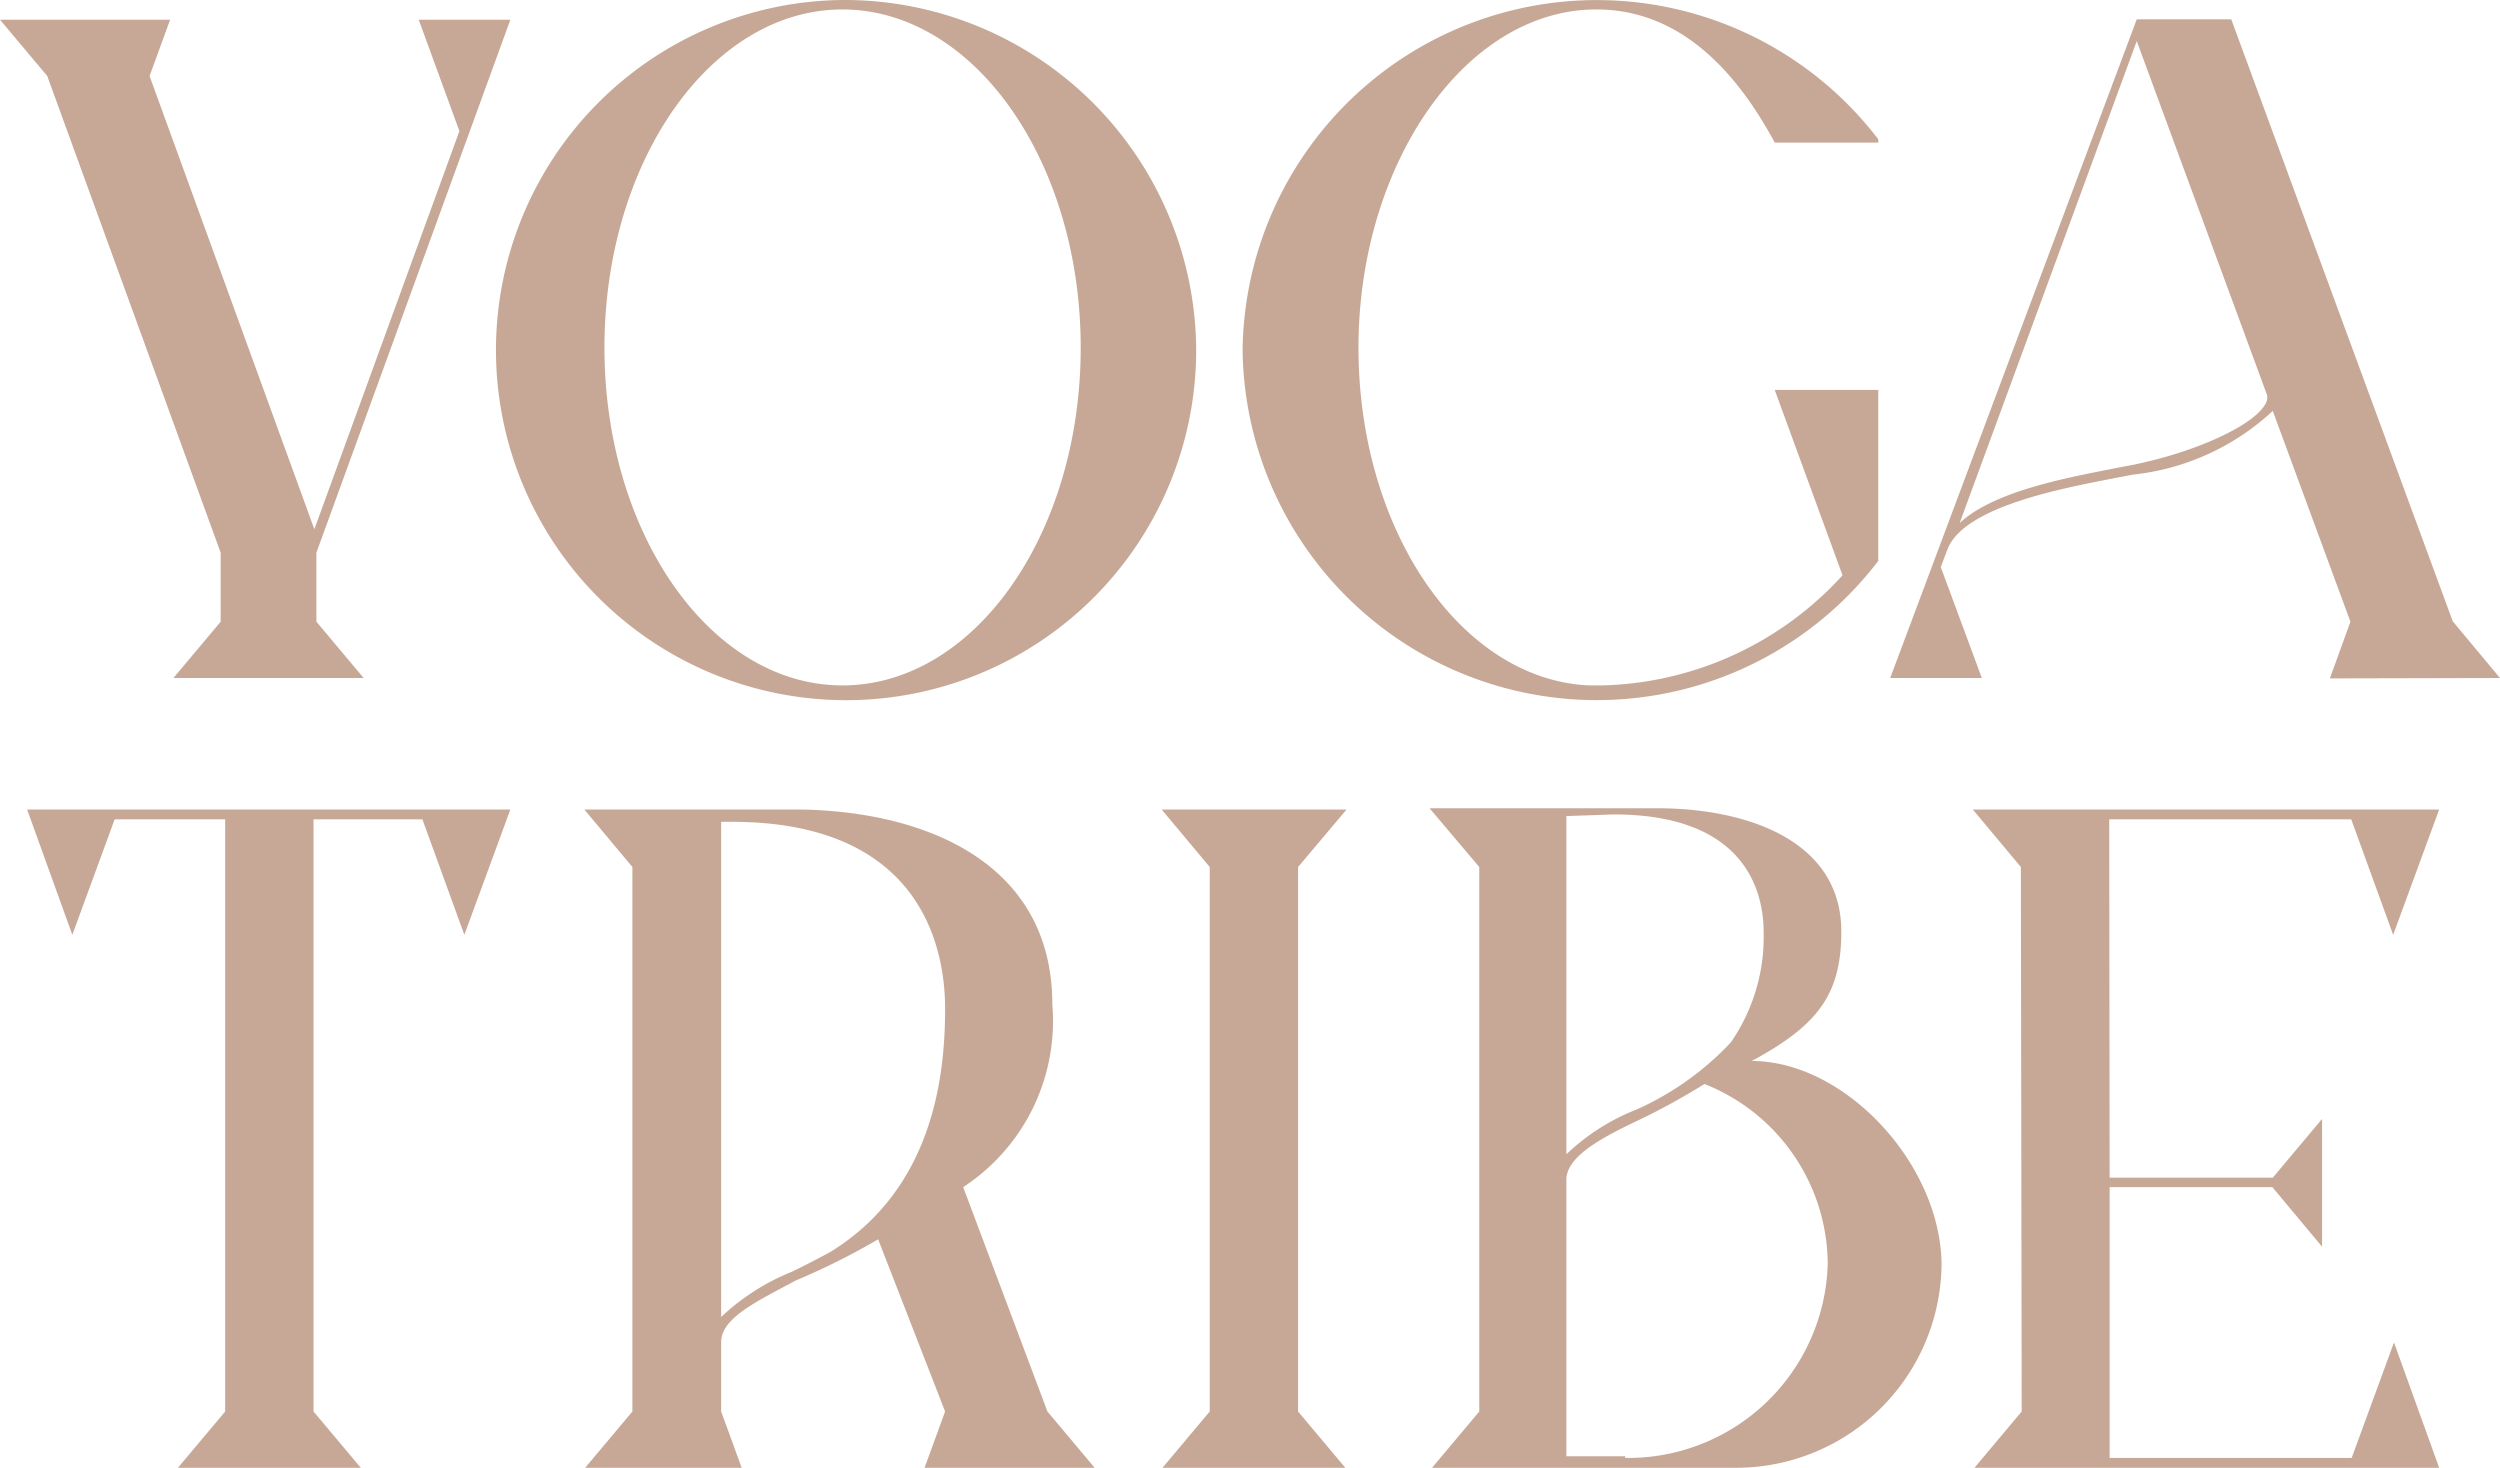
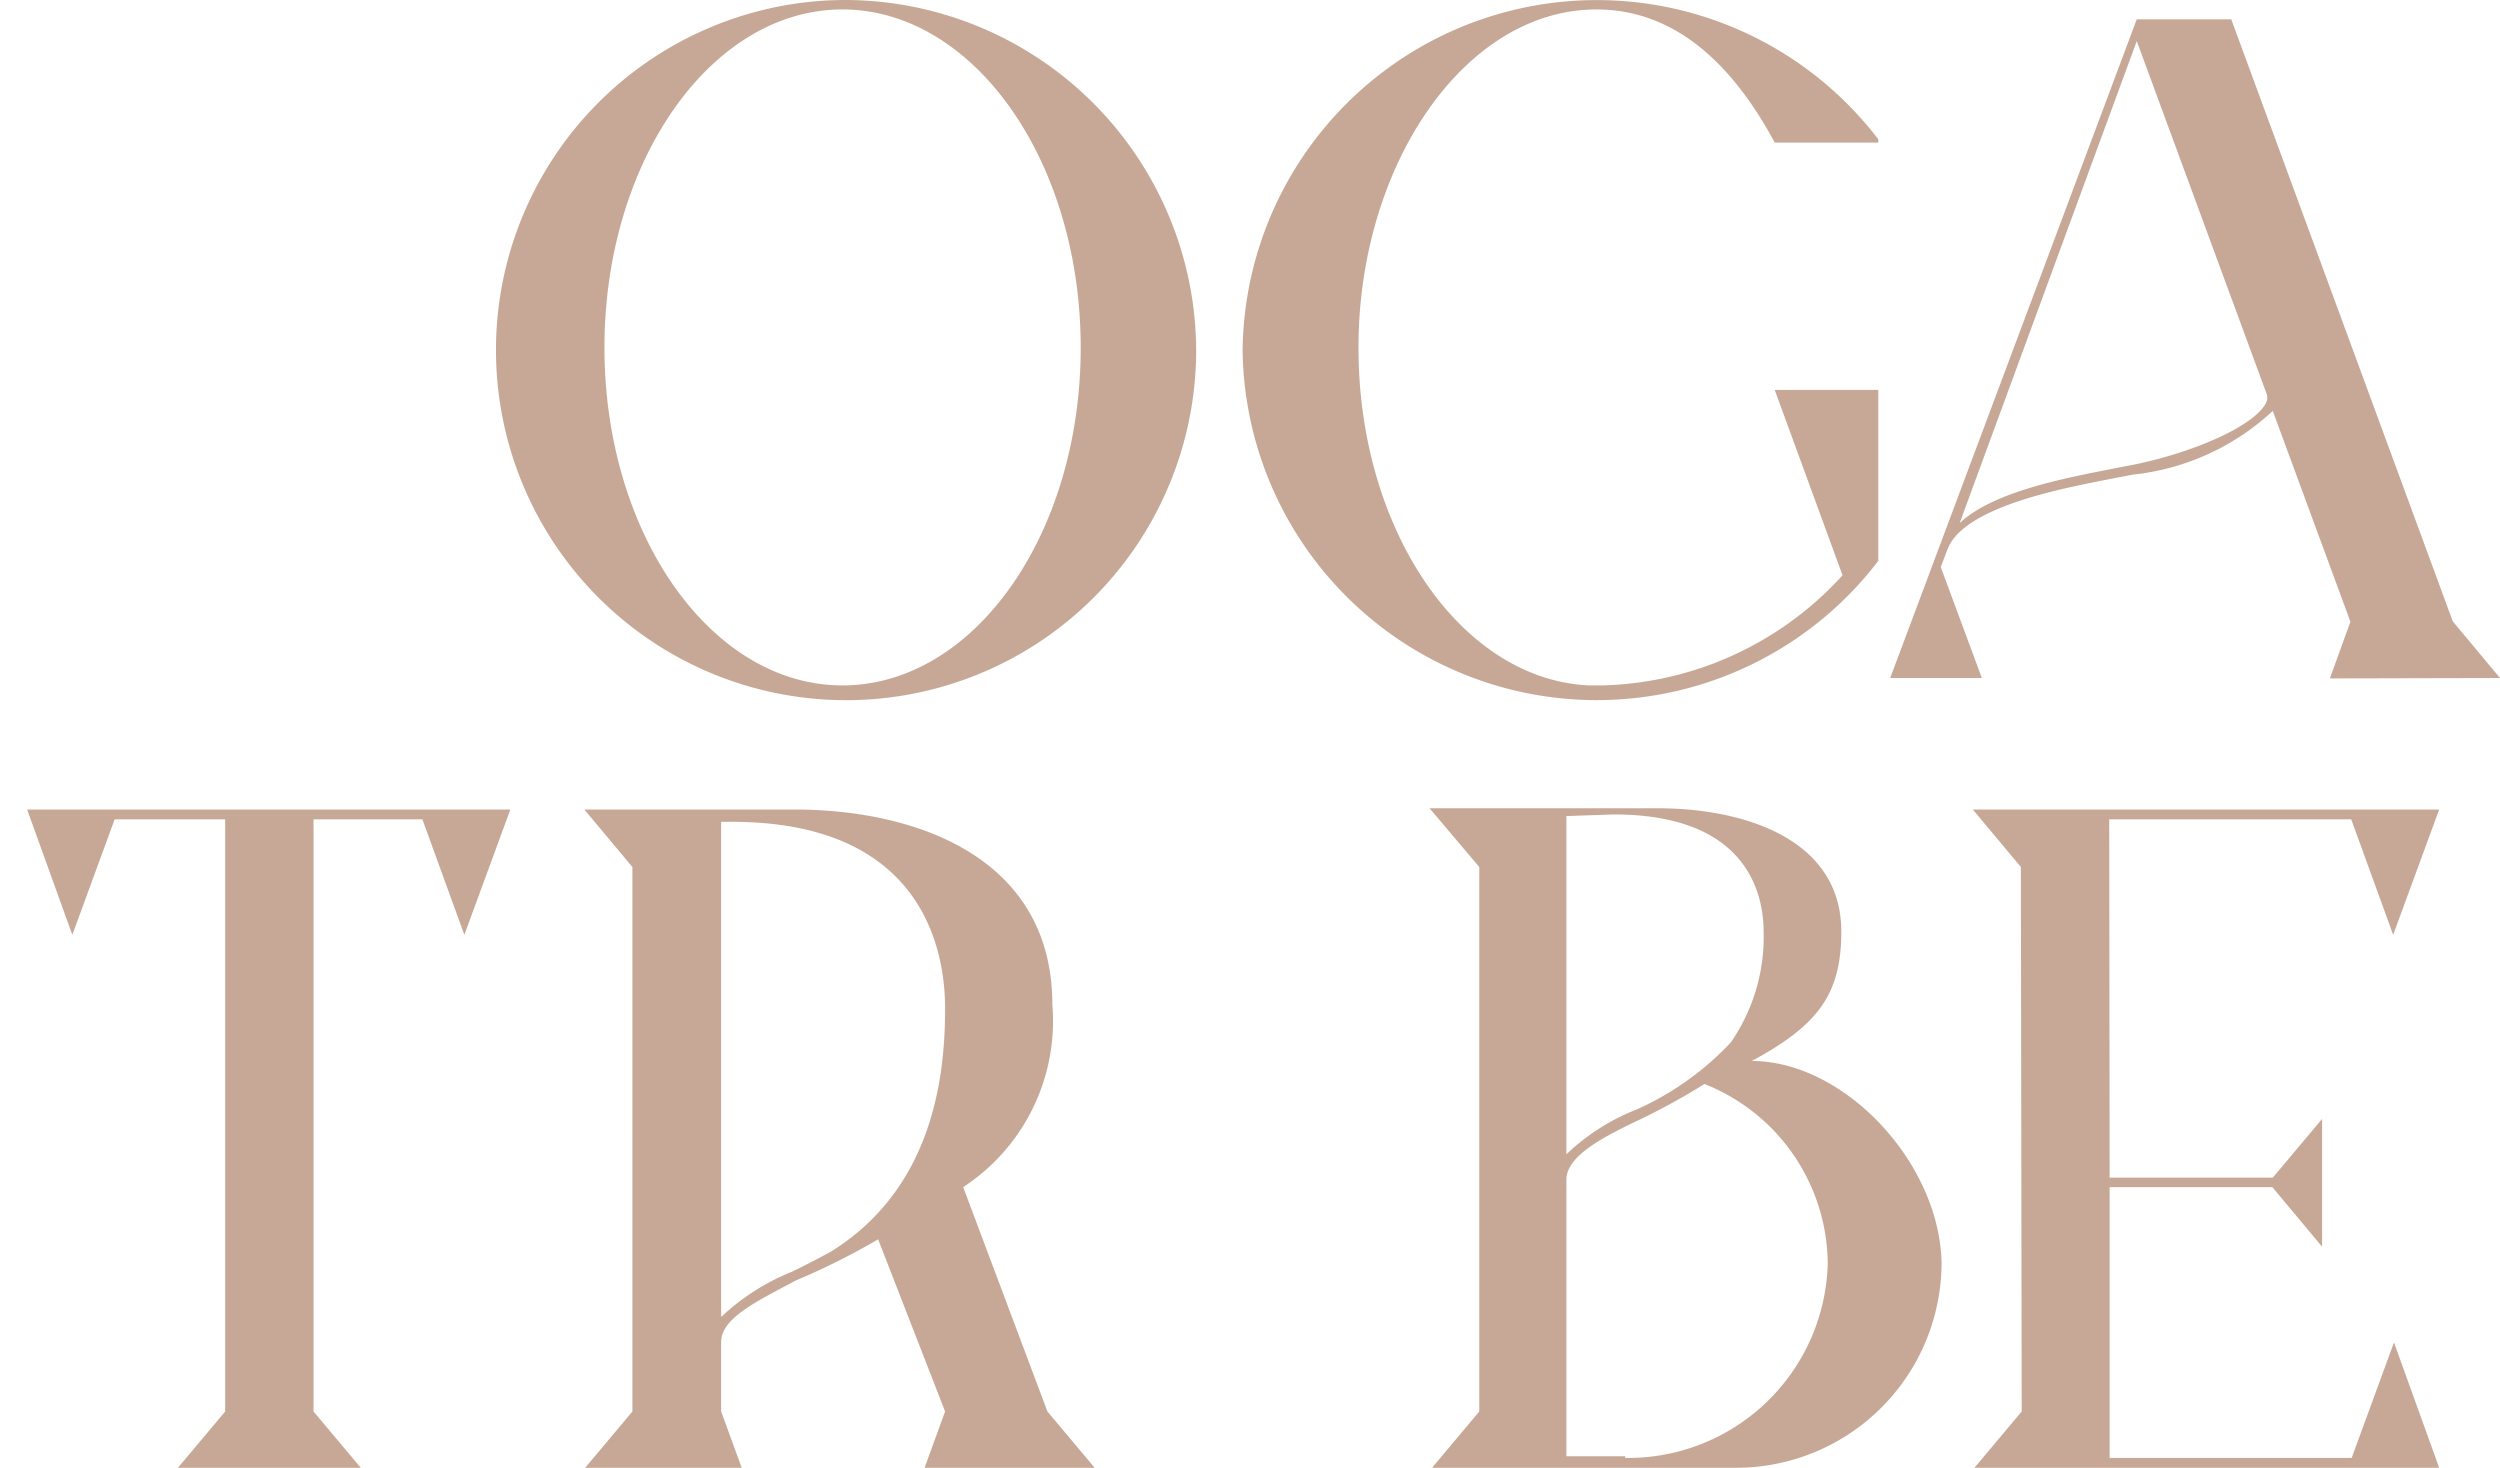
<svg xmlns="http://www.w3.org/2000/svg" viewBox="0 0 60.84 35.72">
  <defs>
    <style>.cls-1{fill:#C7A896;}</style>
  </defs>
  <g id="Слой_2" data-name="Слой 2">
    <g id="рез">
-       <polygon class="cls-1" points="7.7 13.45 12.42 0.48 10.19 0.48 11.18 3.19 7.65 12.88 3.64 1.85 4.14 0.48 0 0.48 1.15 1.85 5.37 13.45 5.37 15.13 4.22 16.5 8.85 16.5 7.7 15.13 7.7 13.45" />
      <path class="cls-1" d="M60.84,16.5l-1.15-1.38L54.3.47H52L46,16.5h2.23l-1-2.7.16-.42c.4-1.09,3-1.53,4.15-1.76l.37-.07A5.91,5.91,0,0,0,55.31,10l1.89,5.13-.5,1.38ZM55.12,9.85c-.31.52-1.69,1.15-3.2,1.46l-.37.07c-1.09.22-3,.54-3.86,1.35L52,1l3.17,8.61A.31.31,0,0,1,55.12,9.85Z" />
      <path class="cls-1" d="M20.5,0a8.52,8.52,0,1,0,8.61,8.52A8.56,8.56,0,0,0,20.5,0Zm0,16.68c-3.19,0-5.79-3.68-5.79-8.22S17.31.23,20.5.23s5.8,3.68,5.8,8.23S23.7,16.68,20.5,16.68Z" />
      <path class="cls-1" d="M45.71,9.49H43.19L44.84,14A8.17,8.17,0,0,1,39,16.68h-.33c-3.11-.14-5.61-3.77-5.61-8.22S35.65.23,38.85.23c1.87,0,3.28,1.27,4.34,3.24h2.52V3.39A8.62,8.62,0,0,0,30.24,8.52a8.62,8.62,0,0,0,15.47,5.13Z" />
-       <polygon class="cls-1" points="28.27 19.7 29.44 21.1 29.44 34.35 28.29 35.72 32.74 35.72 31.59 34.35 31.59 21.1 32.77 19.7 28.27 19.7" />
      <path class="cls-1" d="M23.44,28.89a4.83,4.83,0,0,0,2.17-4.44c0-3.59-3.32-4.75-6.29-4.75h-5.1l1.17,1.4V34.35l-1.15,1.37h3.81l-.5-1.37V32.66h0c0-.59.89-1,1.82-1.5a16.82,16.82,0,0,0,2-1L23,34.35l-.5,1.37h4.14l-1.15-1.37Zm-3.22,1.57c-.31.17-.64.34-.95.49a5.49,5.49,0,0,0-1.72,1.1V20h.26C22.27,20,23,22.87,23,24.55S22.69,28.93,20.22,30.46Z" />
      <path class="cls-1" d="M42.63,25.82c1.62-.87,2.18-1.63,2.18-3.15,0-2.25-2.36-3-4.47-3H34.79L36,21.1V34.35l-1.15,1.37,7.4,0a5,5,0,0,0,5-5C47.19,28.27,44.87,25.82,42.63,25.82Zm-3.36-6c3.16,0,3.65,1.82,3.65,2.87a4.51,4.51,0,0,1-.8,2.68A7.14,7.14,0,0,1,39.83,27a5.25,5.25,0,0,0-1.71,1.09V19.86Zm.28,15.62H38.12V28.66c.06-.56.91-1,1.82-1.43a16.84,16.84,0,0,0,1.54-.85,4.74,4.74,0,0,1,3,4.37A4.86,4.86,0,0,1,39.55,35.48Z" />
      <polygon class="cls-1" points="57.23 35.48 51.34 35.48 51.34 28.89 55.3 28.89 56.51 30.34 56.51 27.23 55.31 28.66 51.34 28.66 51.33 19.94 57.22 19.94 58.24 22.75 59.36 19.7 48.01 19.7 49.18 21.1 49.2 34.35 48.05 35.72 59.36 35.72 58.26 32.67 57.23 35.48" />
      <polygon class="cls-1" points="1.76 22.75 2.79 19.94 5.48 19.94 5.48 34.35 4.33 35.72 8.78 35.72 7.63 34.35 7.63 19.94 10.28 19.94 11.3 22.75 12.42 19.7 0.66 19.7 1.76 22.75" />
    </g>
  </g>
</svg>